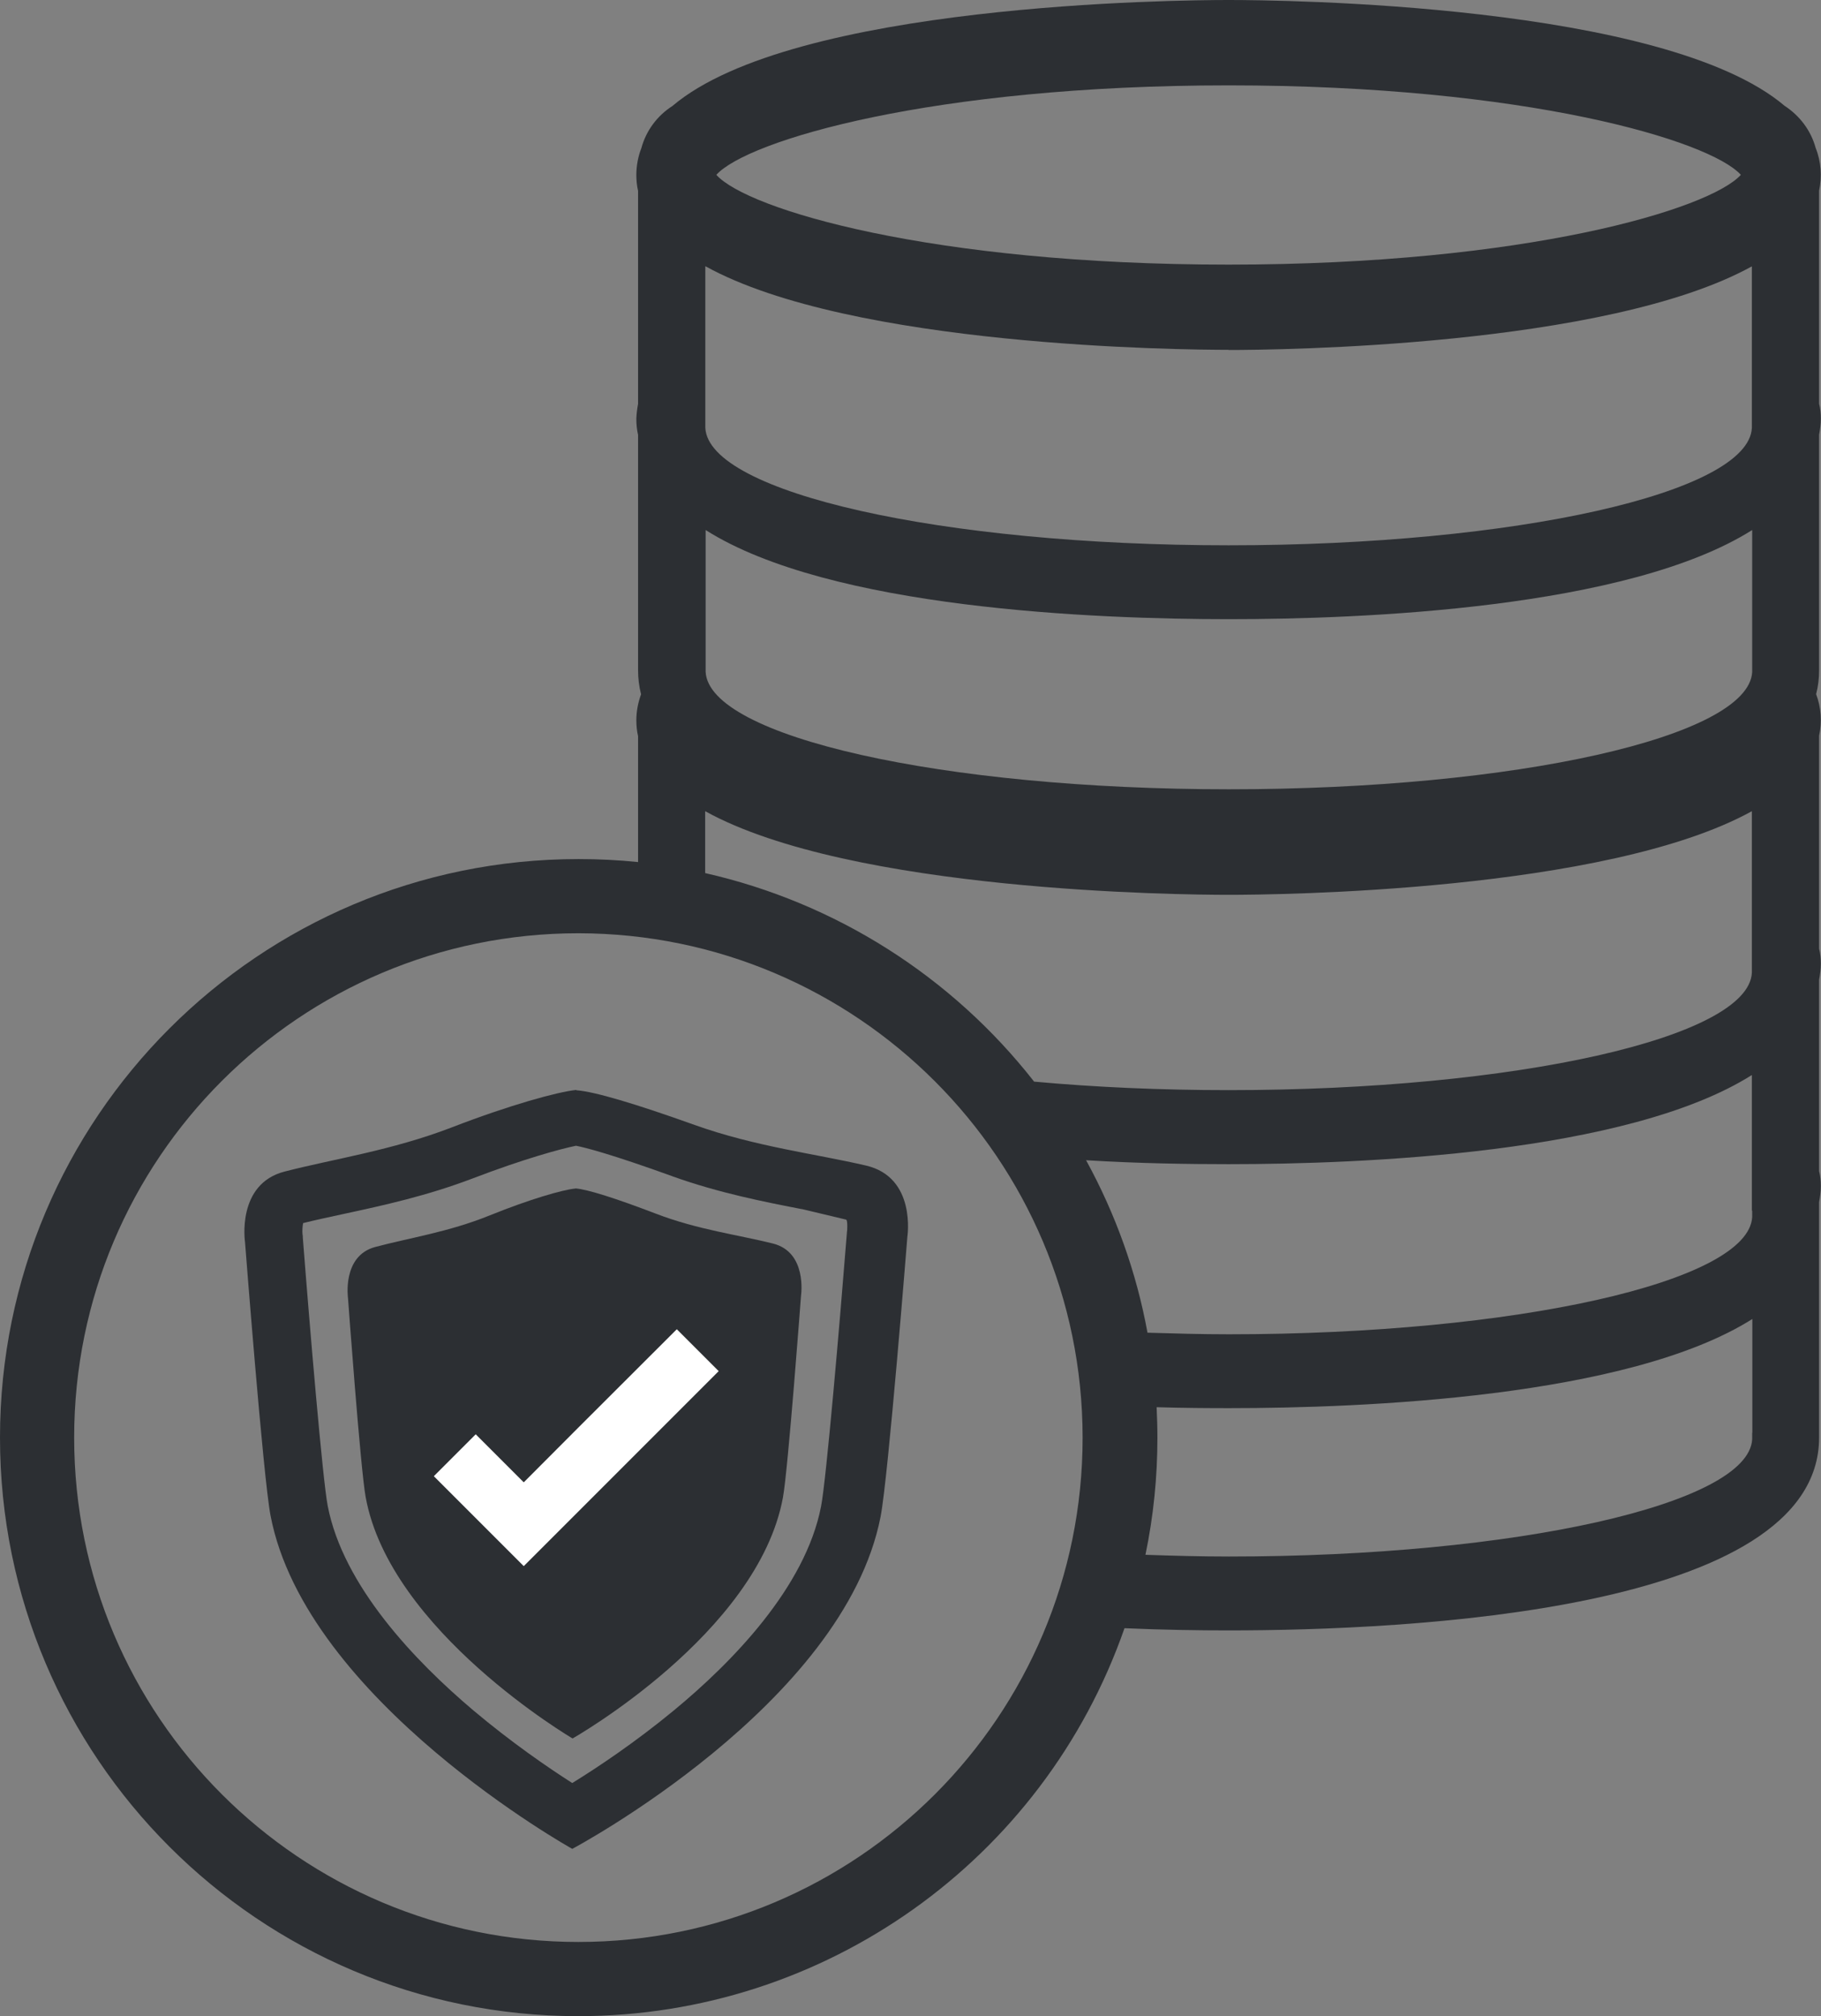
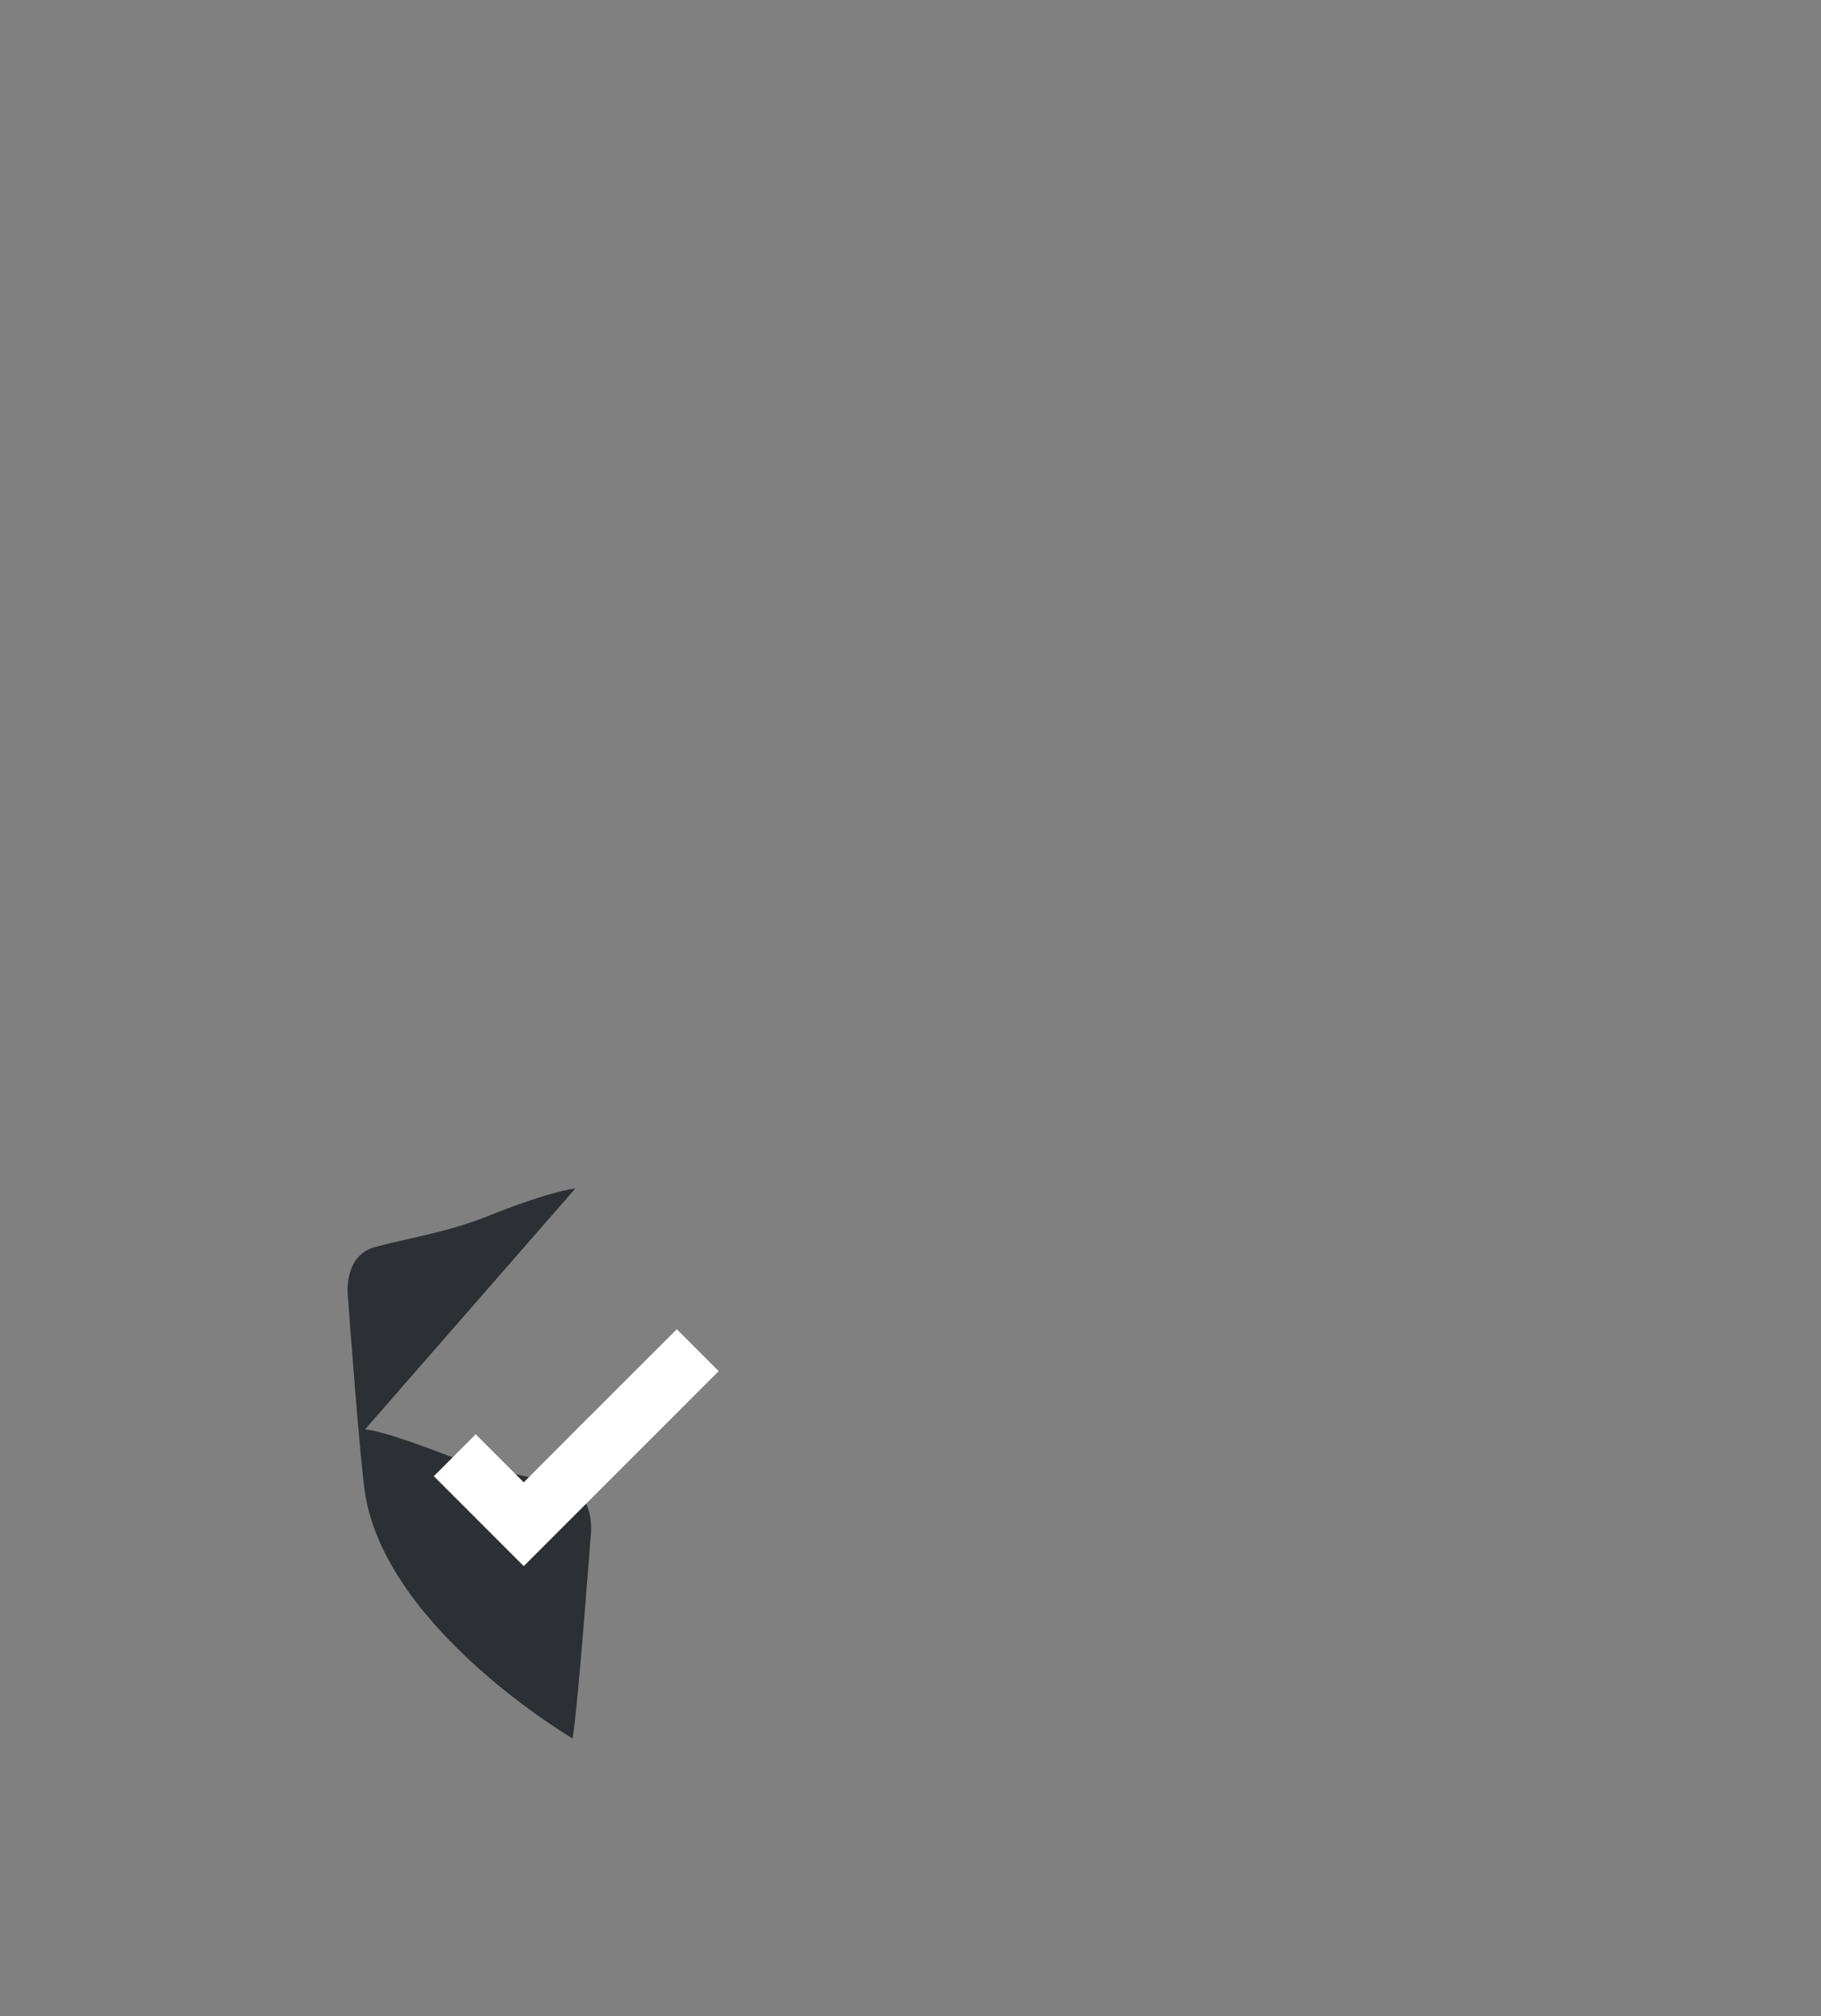
<svg xmlns="http://www.w3.org/2000/svg" id="Layer_2" viewBox="0 0 115.64 128">
  <rect x="0" y="0" width="115.64" height="128" fill="#808080" stroke="none" />
  <defs>
    <style>.cls-1{fill:#fff;}.cls-2{fill:#2c2f33;}.cls-3{clip-path:url(#clippath);}.cls-4{fill:none;}</style>
    <clipPath id="clippath">
-       <rect class="cls-4" width="115.64" height="128" />
-     </clipPath>
+       </clipPath>
  </defs>
  <g id="Object">
-     <path class="cls-2" d="m36.53,75.46s-.02,0-.02,0h0c-.79.08-2.86.67-5.43,1.71-2.59,1.05-5.14,1.43-7.26,2-2.11.57-1.72,3.25-1.72,3.25,0,0,.79,10.83,1.12,12.62,1.54,8.52,13.14,15.33,13.14,15.33h0s11.77-6.66,13.36-15.3c.33-1.81,1.15-12.84,1.15-12.84,0,0,.4-2.73-1.78-3.28-2.19-.55-4.79-.88-7.42-1.89-2.59-.99-4.33-1.54-5.11-1.61h0s-.02,0-.02,0Z" />
-     <path class="cls-2" d="m36.6,69.2s-.02,0-.03,0h0c-1.15.12-4.17.94-7.92,2.39-3.78,1.45-7.48,1.99-10.58,2.79-3.07.79-2.51,4.48-2.51,4.48,0,0,1.15,14.9,1.62,17.36,2.24,11.73,19.16,21.16,19.16,21.16h0s17.25-9.15,19.58-21.09c.49-2.51,1.7-17.76,1.7-17.76,0,0,.59-3.78-2.62-4.53-3.21-.75-7.03-1.2-10.89-2.58-3.8-1.36-6.34-2.11-7.48-2.2h0s-.02,0-.03,0Zm6.1,5.48c2.96,1.06,5.82,1.62,8.35,2.11,0,0,2.29.55,2.68.64,0,0,.1-.01.07.63,0,.1-.02.11-.02.22-.46,5.82-1.31,15.67-1.64,17.36-1,5.14-5.65,9.9-9.36,12.96-2.46,2.03-4.85,3.62-6.44,4.6-1.55-.99-3.88-2.59-6.29-4.62-3.69-3.12-8.26-7.89-9.24-12.98-.32-1.66-1.14-11.33-1.58-17.03,0-.11,0-.12-.02-.22-.02-.21,0-.5.04-.7.81-.2,1.69-.39,2.62-.59,2.46-.53,5.25-1.14,8.16-2.25,3.27-1.25,5.61-1.88,6.55-2.07.61.12,2.22.53,6.13,1.94Z" />
+     <path class="cls-2" d="m36.53,75.46s-.02,0-.02,0h0c-.79.08-2.86.67-5.43,1.71-2.59,1.05-5.14,1.43-7.26,2-2.11.57-1.72,3.25-1.72,3.25,0,0,.79,10.83,1.12,12.62,1.54,8.52,13.14,15.33,13.14,15.33h0c.33-1.81,1.15-12.84,1.15-12.84,0,0,.4-2.73-1.78-3.28-2.19-.55-4.79-.88-7.42-1.89-2.59-.99-4.33-1.54-5.11-1.61h0s-.02,0-.02,0Z" />
    <polygon class="cls-1" points="42.98 84.39 36.78 90.58 33.26 94.11 30.21 91.06 27.55 93.72 33.26 99.43 33.26 99.43 33.26 99.43 36.78 95.91 45.64 87.05 42.98 84.39" />
    <g id="Layer_1-2">
      <g id="Group_1841">
        <g class="cls-3">
          <g id="Group_1840">
-             <path id="Path_3153" class="cls-2" d="m36.73,54.54C16.45,54.54,0,70.98,0,91.27s16.45,36.73,36.73,36.73c15.62,0,29.53-9.88,34.68-24.63,2.48.11,4.76.14,6.6.14,11.28,0,37.51-1.19,37.51-12.25v-14.94c.06-.33.11-.67.11-1.02,0-.32-.03-.64-.11-.95v-12.15c.06-.33.11-.67.11-1.02,0-.32-.03-.64-.11-.95v-13.52c.19-.87.13-1.8-.19-2.64.13-.49.19-1,.19-1.53v-14.94c.06-.33.11-.67.11-1.02,0-.32-.03-.64-.11-.95v-13.52c.19-.91.13-1.85-.22-2.72-.3-1.11-1.02-2.05-1.97-2.67C105.67.22,81.26,0,78.02,0s-27.65.22-35.32,6.73c-.97.62-1.67,1.57-1.97,2.67-.21.54-.32,1.13-.32,1.7,0,.33.03.68.11,1.02v13.52c-.06.32-.1.64-.11.95,0,.33.03.68.11,1.02v14.94c0,.51.06,1.02.19,1.53-.19.52-.3,1.08-.3,1.64,0,.33.03.68.11,1.02v7.99c-1.26-.13-2.51-.19-3.77-.19m74.52,36.43v.4c-.21,4.12-15.03,7.45-33.23,7.45-1.81,0-3.56-.05-5.3-.11.51-2.45.76-4.93.76-7.43,0-.65-.02-1.29-.05-1.94,1.69.05,3.26.06,4.6.06,8.46,0,25.33-.67,33.23-5.66v7.22l-.02.02Zm0-14.11v.4c-.21,4.12-15.03,7.45-33.23,7.45-1.77,0-3.48-.05-5.17-.1-.7-3.83-2.02-7.52-3.9-10.95,3.44.21,6.6.25,9.05.25,8.46,0,25.33-.67,33.23-5.66v8.61h.02Zm0-34.6v.4c-.21,4.12-15.03,7.45-33.23,7.45s-33.03-3.34-33.23-7.46v-9c7.89,5,24.77,5.66,33.23,5.66s25.33-.67,33.23-5.66v8.62ZM78.02,5.42c18.87,0,30.56,3.5,32.53,5.68-1.97,2.18-13.67,5.7-32.53,5.7s-30.56-3.5-32.53-5.7c1.97-2.18,13.67-5.68,32.53-5.68m0,16.8c2.99,0,23.96-.19,33.23-5.31v10.26c-.21,4.12-15.03,7.45-33.23,7.45s-33.03-3.34-33.23-7.46v-10.26c9.26,5.12,30.24,5.31,33.23,5.31m0,34.6c2.99,0,23.96-.19,33.23-5.31v10.26c-.21,4.12-15.03,7.45-33.23,7.45-4.36,0-8.53-.19-12.35-.54-5.23-6.68-12.6-11.36-20.89-13.24v-3.93c9.26,5.12,30.24,5.31,33.23,5.31m-9.26,34.46c0,17.69-14.33,32.02-32.02,32.02S4.71,108.96,4.71,91.27s14.33-32.02,32.02-32.02c17.67.02,32.01,14.35,32.02,32.02" />
-           </g>
+             </g>
        </g>
      </g>
    </g>
  </g>
</svg>